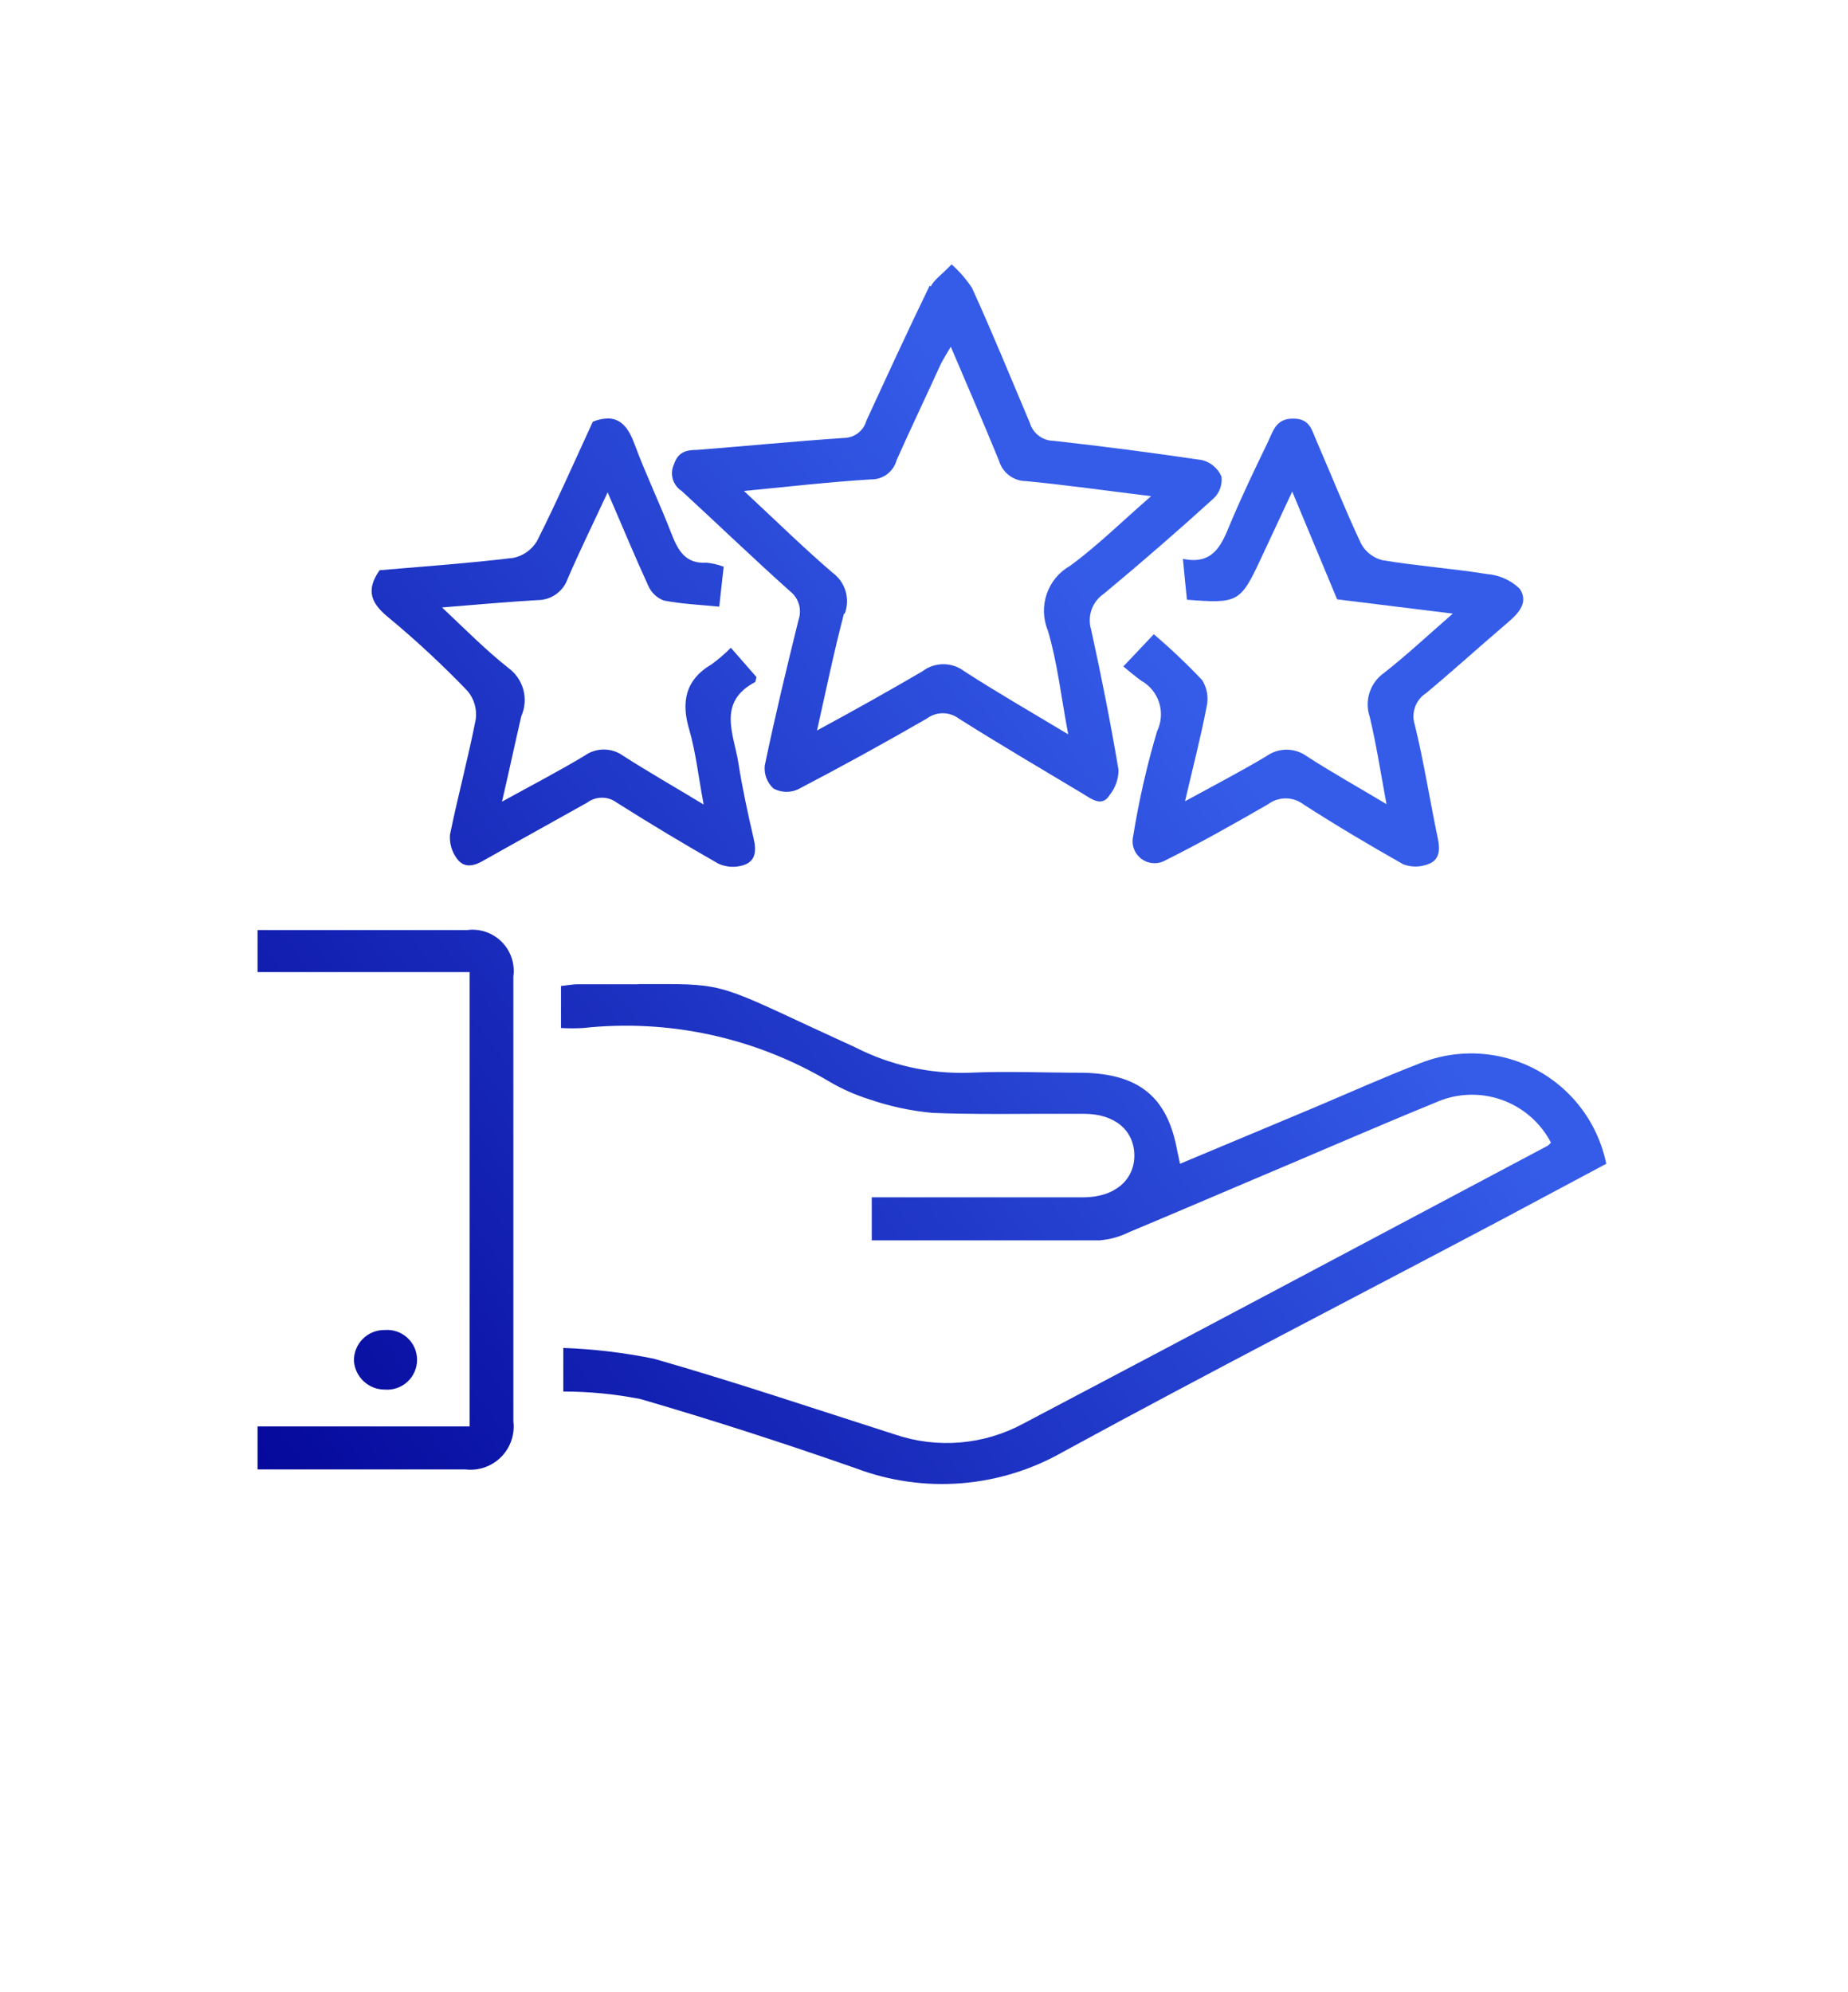
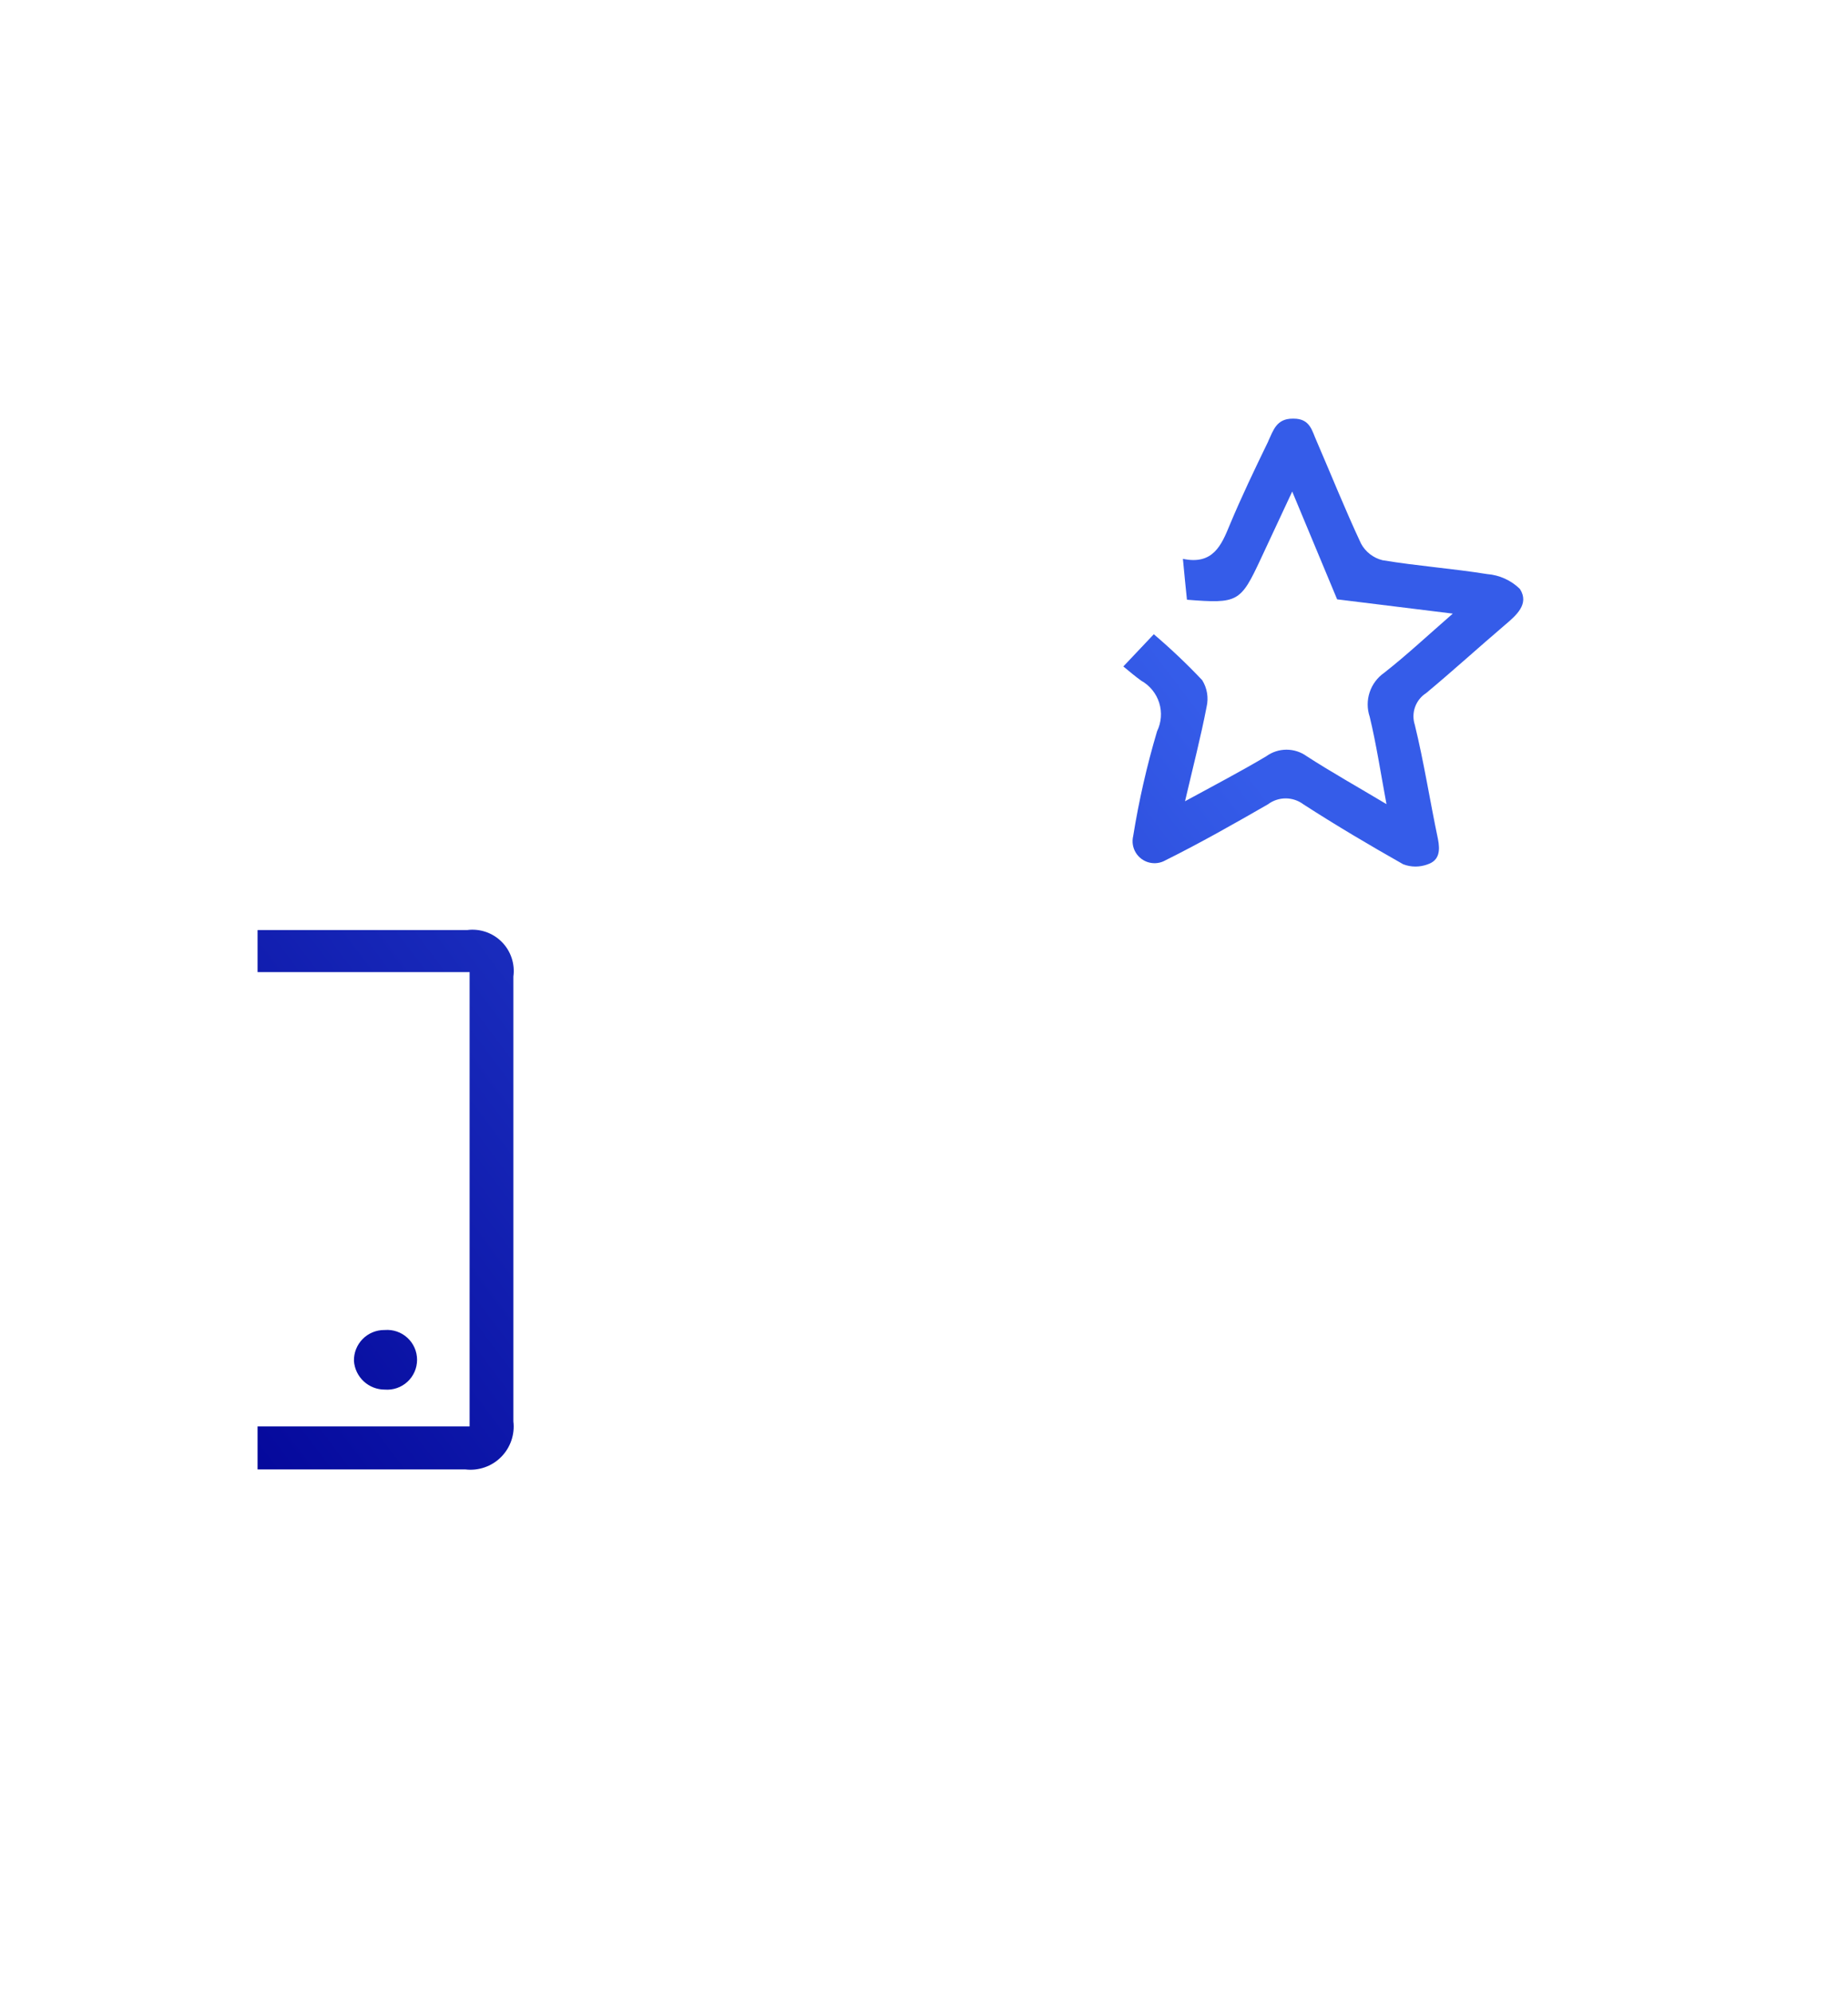
<svg xmlns="http://www.w3.org/2000/svg" xmlns:xlink="http://www.w3.org/1999/xlink" viewBox="0 0 95.86 103.29">
  <defs>
    <style>.cls-1{fill:none;}.cls-2{clip-path:url(#clip-path);}.cls-3{fill:url(#Degradado_sin_nombre_2);}.cls-4{clip-path:url(#clip-path-2);}.cls-5{fill:url(#Degradado_sin_nombre_2-2);}.cls-6{clip-path:url(#clip-path-3);}.cls-7{fill:url(#Degradado_sin_nombre_2-3);}.cls-8{clip-path:url(#clip-path-4);}.cls-9{fill:url(#Degradado_sin_nombre_2-4);}.cls-10{clip-path:url(#clip-path-5);}.cls-11{fill:url(#Degradado_sin_nombre_2-5);}.cls-12{clip-path:url(#clip-path-6);}.cls-13{fill:url(#Degradado_sin_nombre_2-6);}</style>
    <clipPath id="clip-path" transform="translate(13.36 13.71)">
-       <path class="cls-1" d="M19.73,37.33c-.84,0-1.85,0-3.11,0-.28,0-.57.06-.88.09V39.6a10.43,10.43,0,0,0,1.14,0,20.65,20.65,0,0,1,12.8,2.79,9.93,9.93,0,0,0,2,.89A14.16,14.16,0,0,0,35,44c1.69.07,3.4.06,5.1.05h2.78c1.58,0,2.58.85,2.6,2.13s-1,2.19-2.62,2.2h-11v2.23c4,0,7.92,0,11.83,0a4.23,4.23,0,0,0,1.53-.43c2.14-.89,4.27-1.81,6.4-2.71,3.16-1.33,6.29-2.7,9.47-4a4.62,4.62,0,0,1,6,2.07.81.81,0,0,1-.16.16c-9.07,4.81-18.13,9.64-27.22,14.42a8.35,8.35,0,0,1-6.64.56c-4.17-1.33-8.31-2.73-12.51-3.93a28.63,28.63,0,0,0-4.7-.56v2.26a20.61,20.61,0,0,1,4,.39c3.75,1.09,7.48,2.3,11.17,3.59a12.66,12.66,0,0,0,10.77-.86c7.51-4.09,15.11-8,22.67-12l5.49-2.93a7.15,7.15,0,0,0-9.64-5.22c-1.85.71-3.65,1.52-5.47,2.29l-7,2.93c-.06-.3-.1-.48-.14-.65-.5-2.83-2-4-4.86-4.07-2,0-4-.09-5.95,0A12.12,12.12,0,0,1,31,40.6c-6.59-3-6.49-3.28-9.85-3.28H19.73" />
-     </clipPath>
+       </clipPath>
    <linearGradient id="Degradado_sin_nombre_2" x1="1327.72" y1="2208.97" x2="1328.72" y2="2208.97" gradientTransform="matrix(69.3, 0, 0, -69.3, -92014.66, 153135.02)" gradientUnits="userSpaceOnUse">
      <stop offset="0" stop-color="#000094" />
      <stop offset="1" stop-color="#355ce9" />
    </linearGradient>
    <clipPath id="clip-path-2" transform="translate(13.36 13.71)">
-       <path class="cls-1" d="M30.46,18.11A1.82,1.82,0,0,0,29.84,16c-1.52-1.3-2.95-2.71-4.61-4.25,2.37-.23,4.48-.47,6.59-.6a1.35,1.35,0,0,0,1.33-1c.74-1.66,1.53-3.31,2.3-5,.13-.26.29-.5.51-.88.88,2.07,1.72,4,2.5,5.91a1.47,1.47,0,0,0,1.41,1.06c2.07.2,4.12.49,6.48.78-1.52,1.32-2.78,2.57-4.2,3.61A2.68,2.68,0,0,0,41,19c.49,1.66.68,3.41,1.05,5.37-1.93-1.16-3.69-2.17-5.39-3.27a1.79,1.79,0,0,0-2.17,0c-1.71,1-3.49,2-5.47,3.07.49-2.18.89-4.13,1.4-6.06m4.44-17c-1.13,2.33-2.21,4.68-3.28,7A1.22,1.22,0,0,1,30.44,9c-2.55.17-5.09.42-7.63.62-.56,0-1,.1-1.21.75A1.09,1.09,0,0,0,22,11.75c1.88,1.73,3.72,3.5,5.62,5.2a1.33,1.33,0,0,1,.44,1.49c-.62,2.51-1.22,5-1.75,7.55a1.42,1.42,0,0,0,.45,1.19,1.43,1.43,0,0,0,1.26.05q3.39-1.77,6.7-3.68a1.38,1.38,0,0,1,1.65,0c2.12,1.34,4.29,2.61,6.44,3.9.45.28,1,.7,1.38.08a2.08,2.08,0,0,0,.47-1.32c-.41-2.43-.89-4.86-1.42-7.27a1.66,1.66,0,0,1,.66-1.86q2.89-2.4,5.69-4.94A1.33,1.33,0,0,0,50,11a1.49,1.49,0,0,0-1-.85q-3.84-.57-7.7-1a1.3,1.3,0,0,1-1.24-.93c-1-2.36-1.95-4.7-3-7A6.21,6.21,0,0,0,36,0c-.5.53-.91.79-1.08,1.15" />
-     </clipPath>
+       </clipPath>
    <linearGradient id="Degradado_sin_nombre_2-2" x1="1327.72" y1="2209.1" x2="1328.72" y2="2209.1" gradientTransform="matrix(69.3, 0, 0, -69.3, -92037.59, 153107.67)" xlink:href="#Degradado_sin_nombre_2" />
    <clipPath id="clip-path-3" transform="translate(13.36 13.71)">
-       <path class="cls-1" d="M17.39,8.16c-.95,2.06-1.87,4.15-2.89,6.18a1.87,1.87,0,0,1-1.23.88c-2.34.28-4.69.45-6.94.64-.74,1.06-.43,1.72.46,2.45a49.18,49.18,0,0,1,4.1,3.81,1.89,1.89,0,0,1,.43,1.46c-.39,2-.93,4-1.34,6a1.85,1.85,0,0,0,.35,1.22c.36.51.86.43,1.4.11,1.77-1,3.59-2,5.37-3a1.28,1.28,0,0,1,1.53,0q2.61,1.65,5.28,3.17a1.82,1.82,0,0,0,1.28.08c.67-.21.69-.77.54-1.4-.3-1.29-.58-2.59-.79-3.91-.23-1.48-1.11-3.13.85-4.18.05,0,.05-.14.09-.27l-1.33-1.52a8,8,0,0,1-1,.86c-1.39.82-1.58,2-1.15,3.41.34,1.19.47,2.43.74,3.86-1.52-.92-2.87-1.69-4.18-2.53a1.71,1.71,0,0,0-2,0c-1.33.8-2.7,1.51-4.28,2.38.38-1.64.67-3,1-4.43A2.06,2.06,0,0,0,13,20.92C11.84,20,10.85,19,9.57,17.79c1.86-.15,3.4-.29,4.95-.38a1.65,1.65,0,0,0,1.56-1.09c.63-1.47,1.34-2.9,2.08-4.5.74,1.71,1.39,3.28,2.1,4.83a1.43,1.43,0,0,0,.81.78c.92.18,1.87.22,2.88.32.08-.74.15-1.4.23-2.07a3.41,3.41,0,0,0-.88-.21c-1.09.07-1.48-.61-1.82-1.48-.6-1.56-1.33-3.07-1.91-4.63-.3-.84-.7-1.37-1.4-1.37a2.12,2.12,0,0,0-.78.17" />
-     </clipPath>
+       </clipPath>
    <linearGradient id="Degradado_sin_nombre_2-3" x1="1327.72" y1="2209.11" x2="1328.72" y2="2209.11" gradientTransform="matrix(69.3, 0, 0, -69.3, -92038.07, 153114.27)" xlink:href="#Degradado_sin_nombre_2" />
    <clipPath id="clip-path-4" transform="translate(13.36 13.71)">
      <path class="cls-1" d="M52.43,9.17c-.7,1.44-1.39,2.88-2,4.34C50,14.56,49.56,15.6,48,15.27c.08.82.14,1.48.21,2.12,2.65.21,2.78.13,3.83-2.12l1.63-3.49L56,17.37l6,.74c-1.32,1.15-2.4,2.16-3.56,3.07a2,2,0,0,0-.75,2.28c.34,1.41.56,2.86.87,4.53-1.54-.92-2.86-1.66-4.13-2.48a1.79,1.79,0,0,0-2.11,0c-1.31.78-2.67,1.49-4.21,2.33.42-1.8.82-3.34,1.12-4.9A1.83,1.83,0,0,0,49,21.56a31.83,31.83,0,0,0-2.51-2.38l-1.58,1.67c.33.27.62.52.93.74a2,2,0,0,1,.82,2.62,43.32,43.32,0,0,0-1.24,5.44,1.14,1.14,0,0,0,1.68,1.25C48.91,30,50.67,29,52.41,28a1.53,1.53,0,0,1,1.84,0c1.69,1.09,3.43,2.12,5.18,3.11a1.79,1.79,0,0,0,1.27,0c.6-.2.65-.71.53-1.31-.42-2-.73-4-1.2-5.92a1.43,1.43,0,0,1,.59-1.65c1.37-1.14,2.7-2.35,4.06-3.51.6-.51,1.31-1.1.8-1.89a2.73,2.73,0,0,0-1.7-.77c-1.8-.29-3.63-.42-5.43-.72a1.74,1.74,0,0,1-1.11-.86c-.82-1.75-1.54-3.55-2.31-5.33C54.7,8.65,54.61,8,53.75,8h-.06c-.84,0-1,.61-1.26,1.16" />
    </clipPath>
    <linearGradient id="Degradado_sin_nombre_2-4" x1="1327.72" y1="2209.08" x2="1328.72" y2="2209.08" gradientTransform="matrix(69.3, 0, 0, -69.3, -92030.5, 153111.89)" xlink:href="#Degradado_sin_nombre_2" />
    <clipPath id="clip-path-5" transform="translate(13.36 13.71)">
      <path class="cls-1" d="M4.07,34.52H0V36.7H11V60.26H0v2.23H10.78A2.24,2.24,0,0,0,13.27,60q0-11.54,0-23.07a2.14,2.14,0,0,0-2.4-2.41c-1.42,0-2.83,0-4.25,0H4.07" />
    </clipPath>
    <linearGradient id="Degradado_sin_nombre_2-5" x1="1327.72" y1="2209.06" x2="1328.72" y2="2209.06" gradientTransform="matrix(69.3, 0, 0, -69.3, -92023.02, 153139.36)" xlink:href="#Degradado_sin_nombre_2" />
    <clipPath id="clip-path-6" transform="translate(13.36 13.71)">
      <path class="cls-1" d="M6.58,55.26A1.57,1.57,0,0,0,5,56.87,1.6,1.6,0,0,0,6.6,58.35a1.55,1.55,0,1,0,0-3.09h0" />
    </clipPath>
    <linearGradient id="Degradado_sin_nombre_2-6" x1="1327.72" y1="2209.07" x2="1328.72" y2="2209.07" gradientTransform="matrix(69.3, 0, 0, -69.3, -92016.98, 153148.77)" xlink:href="#Degradado_sin_nombre_2" />
  </defs>
  <title>calidad-a</title>
  <g id="Capa_2" data-name="Capa 2">
    <g id="Layer_1" data-name="Layer 1">
      <g class="cls-2">
-         <rect class="cls-3" x="13.19" y="23.83" width="59.26" height="53.37" transform="translate(-8.26 48.95) rotate(-36.37)" />
-       </g>
+         </g>
      <g class="cls-4">
        <rect class="cls-5" x="15.8" y="-5.77" width="39.82" height="39.7" transform="translate(11.96 37.63) rotate(-36.37)" />
      </g>
      <g class="cls-6">
        <rect class="cls-7" x="0.65" y="4.24" width="30.17" height="30.82" transform="translate(4.77 26.87) rotate(-36.37)" />
      </g>
      <g class="cls-8">
        <rect class="cls-9" x="40.08" y="4.03" width="30.76" height="31.23" transform="translate(12.51 50.43) rotate(-36.37)" />
      </g>
      <g class="cls-10">
        <rect class="cls-11" x="-7" y="33.31" width="27.28" height="30.4" transform="translate(-14.11 27.1) rotate(-36.37)" />
      </g>
      <g class="cls-12">
        <rect class="cls-13" x="4.39" y="54.61" width="4.4" height="4.38" transform="translate(-19.04 28.68) rotate(-36.37)" />
      </g>
    </g>
  </g>
</svg>